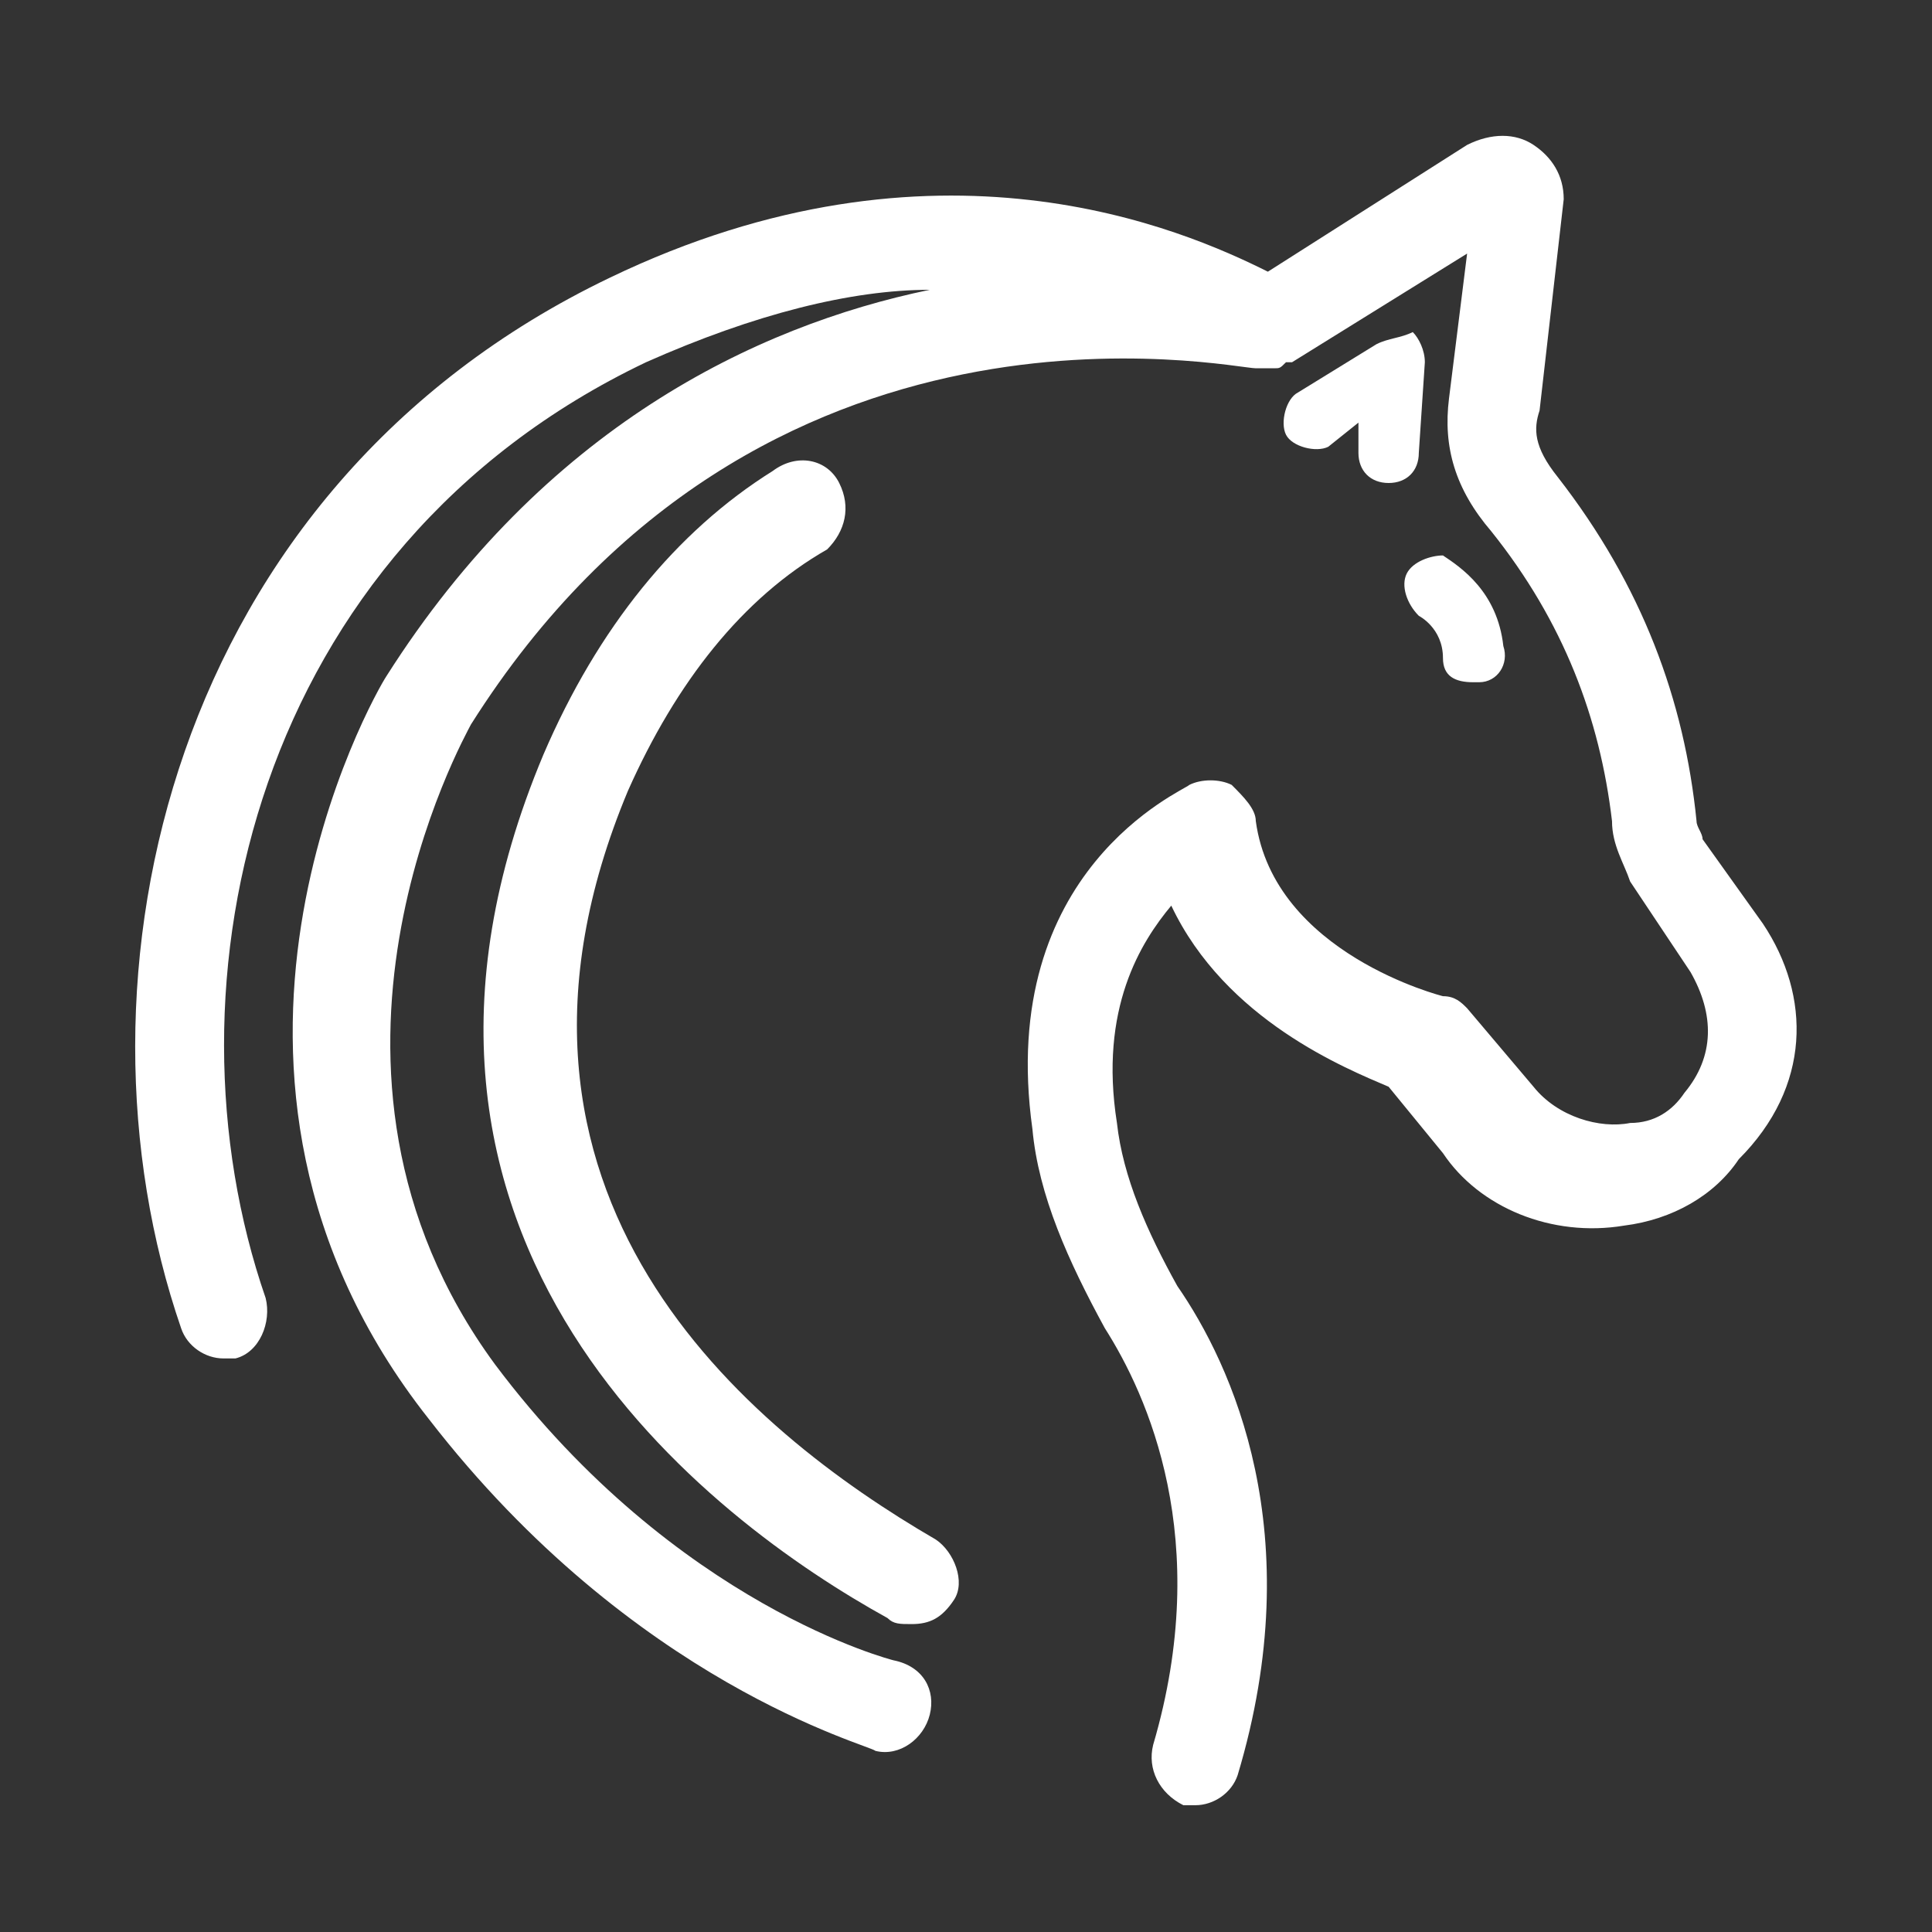
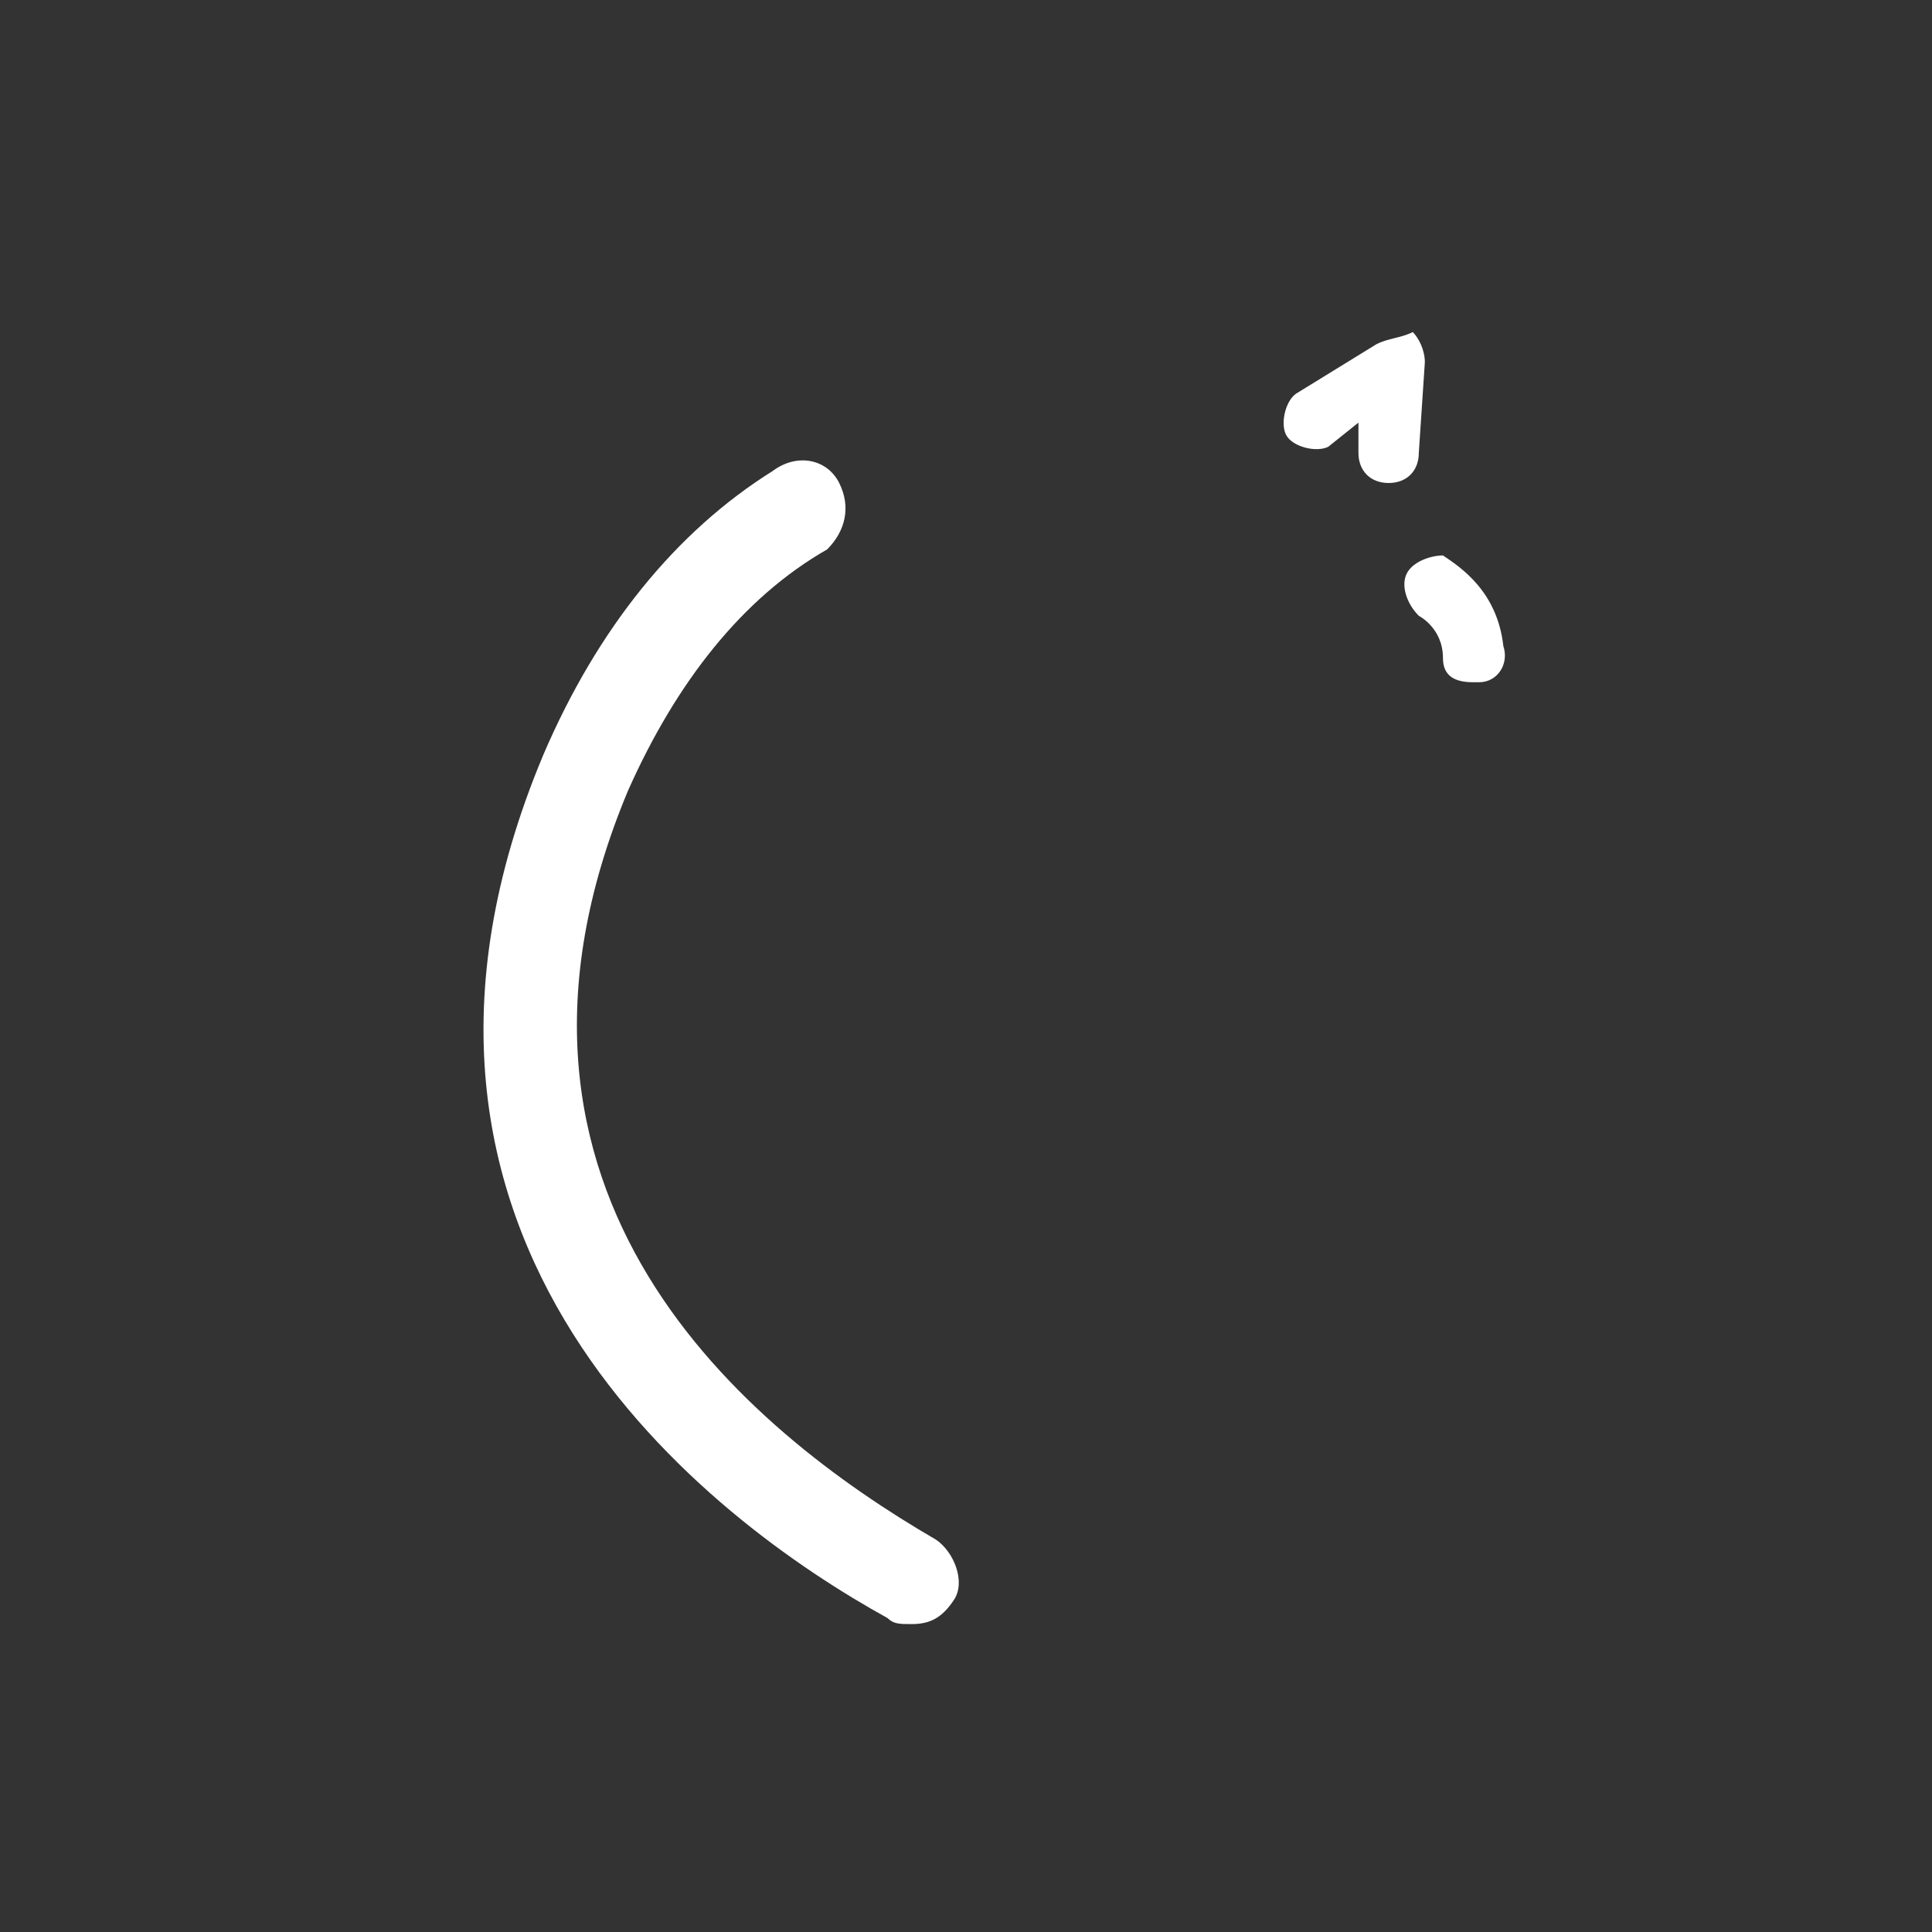
<svg xmlns="http://www.w3.org/2000/svg" version="1.1" id="Слой_1" x="0px" y="0px" viewBox="0 0 32 32" style="enable-background:new 0 0 32 32;" xml:space="preserve">
  <rect x="0" y="0" width="32" height="32" fill="#333333" stroke="none" />
  <style type="text/css">
	.st0{fill:#fff;}
</style>
  <g>
    <path class="st0" d="M23.3,9.5c-0.1,0.2,0,0.5,0.2,0.7c0,0,0.4,0.2,0.4,0.7c0,0.3,0.2,0.4,0.5,0.4c0,0,0,0,0.1,0   c0.3,0,0.5-0.3,0.4-0.6c-0.1-0.9-0.7-1.3-1-1.5C23.7,9.2,23.4,9.3,23.3,9.5z" />
    <path class="st0" d="M22.8,5.7l-1.3,0.8c-0.2,0.1-0.3,0.5-0.2,0.7c0.1,0.2,0.5,0.3,0.7,0.2L22.5,7l0,0.5c0,0.3,0.2,0.5,0.5,0.5   c0,0,0,0,0,0c0.3,0,0.5-0.2,0.5-0.5l0.1-1.5c0-0.2-0.1-0.4-0.2-0.5C23.2,5.6,23,5.6,22.8,5.7z" />
-     <path class="st0" d="M29.2,15.3l-1-1.4c0-0.1-0.1-0.2-0.1-0.3c-0.2-2-0.9-3.9-2.3-5.7c-0.4-0.5-0.4-0.8-0.3-1.1l0.4-3.5   c0-0.4-0.2-0.7-0.5-0.9c-0.3-0.2-0.7-0.2-1.1,0L21,4.5C19.6,3.8,15.5,2,10.1,4.6C2.8,8.1,1,16.2,3,22c0.1,0.3,0.4,0.5,0.7,0.5   c0.1,0,0.2,0,0.2,0c0.4-0.1,0.6-0.6,0.5-1C2.6,16.3,4.2,9.1,10.7,6c1.8-0.8,3.4-1.2,4.7-1.2c-2.9,0.6-6.4,2.3-9,6.4   c-0.2,0.3-3.8,6.6,0.7,12.3c3.4,4.4,7.3,5.4,7.4,5.5c0.4,0.1,0.8-0.2,0.9-0.6s-0.1-0.8-0.6-0.9c0,0-3.6-0.9-6.6-4.9   C4.6,17.7,7.7,12.2,7.8,12c4.8-7.6,12.6-5.9,13-5.9c0,0,0,0,0,0c0.1,0,0.1,0,0.2,0c0,0,0,0,0.1,0c0.1,0,0.1,0,0.2-0.1   c0,0,0,0,0.1,0l0,0c0,0,0,0,0,0l2.9-1.8L24,6.6c-0.1,0.8,0.1,1.5,0.7,2.2c1.2,1.5,1.8,3.1,2,4.8c0,0.4,0.2,0.7,0.3,1l1,1.5   c0.4,0.7,0.4,1.4-0.1,2c-0.2,0.3-0.5,0.5-0.9,0.5c-0.5,0.1-1.2-0.1-1.6-0.6l-1.1-1.3c-0.1-0.1-0.2-0.2-0.4-0.2c0,0-2.8-0.7-3.1-2.9   c0-0.2-0.2-0.4-0.4-0.6c-0.2-0.1-0.5-0.1-0.7,0c-0.1,0.1-3.2,1.4-2.6,5.7c0.1,1.1,0.6,2.2,1.2,3.3c0.7,1.1,1.8,3.5,0.8,6.9   c-0.1,0.4,0.1,0.8,0.5,1c0.1,0,0.1,0,0.2,0c0.3,0,0.6-0.2,0.7-0.5c1.2-4-0.1-6.8-1-8.1c-0.5-0.9-0.9-1.8-1-2.7   c-0.3-1.9,0.4-3,0.9-3.6c0.9,1.9,2.9,2.7,3.6,3l0.9,1.1c0.6,0.9,1.8,1.4,3,1.2c0.8-0.1,1.5-0.5,1.9-1.1C30,18,30,16.5,29.2,15.3z" />
    <path class="st0" d="M15.5,25.5c-3.1-1.8-7.9-5.7-5.1-12.4c0.8-1.8,1.9-3.2,3.3-4C14,8.8,14.1,8.4,13.9,8c-0.2-0.4-0.7-0.5-1.1-0.2   c-1.6,1-2.9,2.6-3.8,4.7c-3.4,8.1,2.8,12.7,5.7,14.3c0.1,0.1,0.2,0.1,0.4,0.1c0.3,0,0.5-0.1,0.7-0.4C16,26.2,15.8,25.7,15.5,25.5z" />
  </g>
</svg>